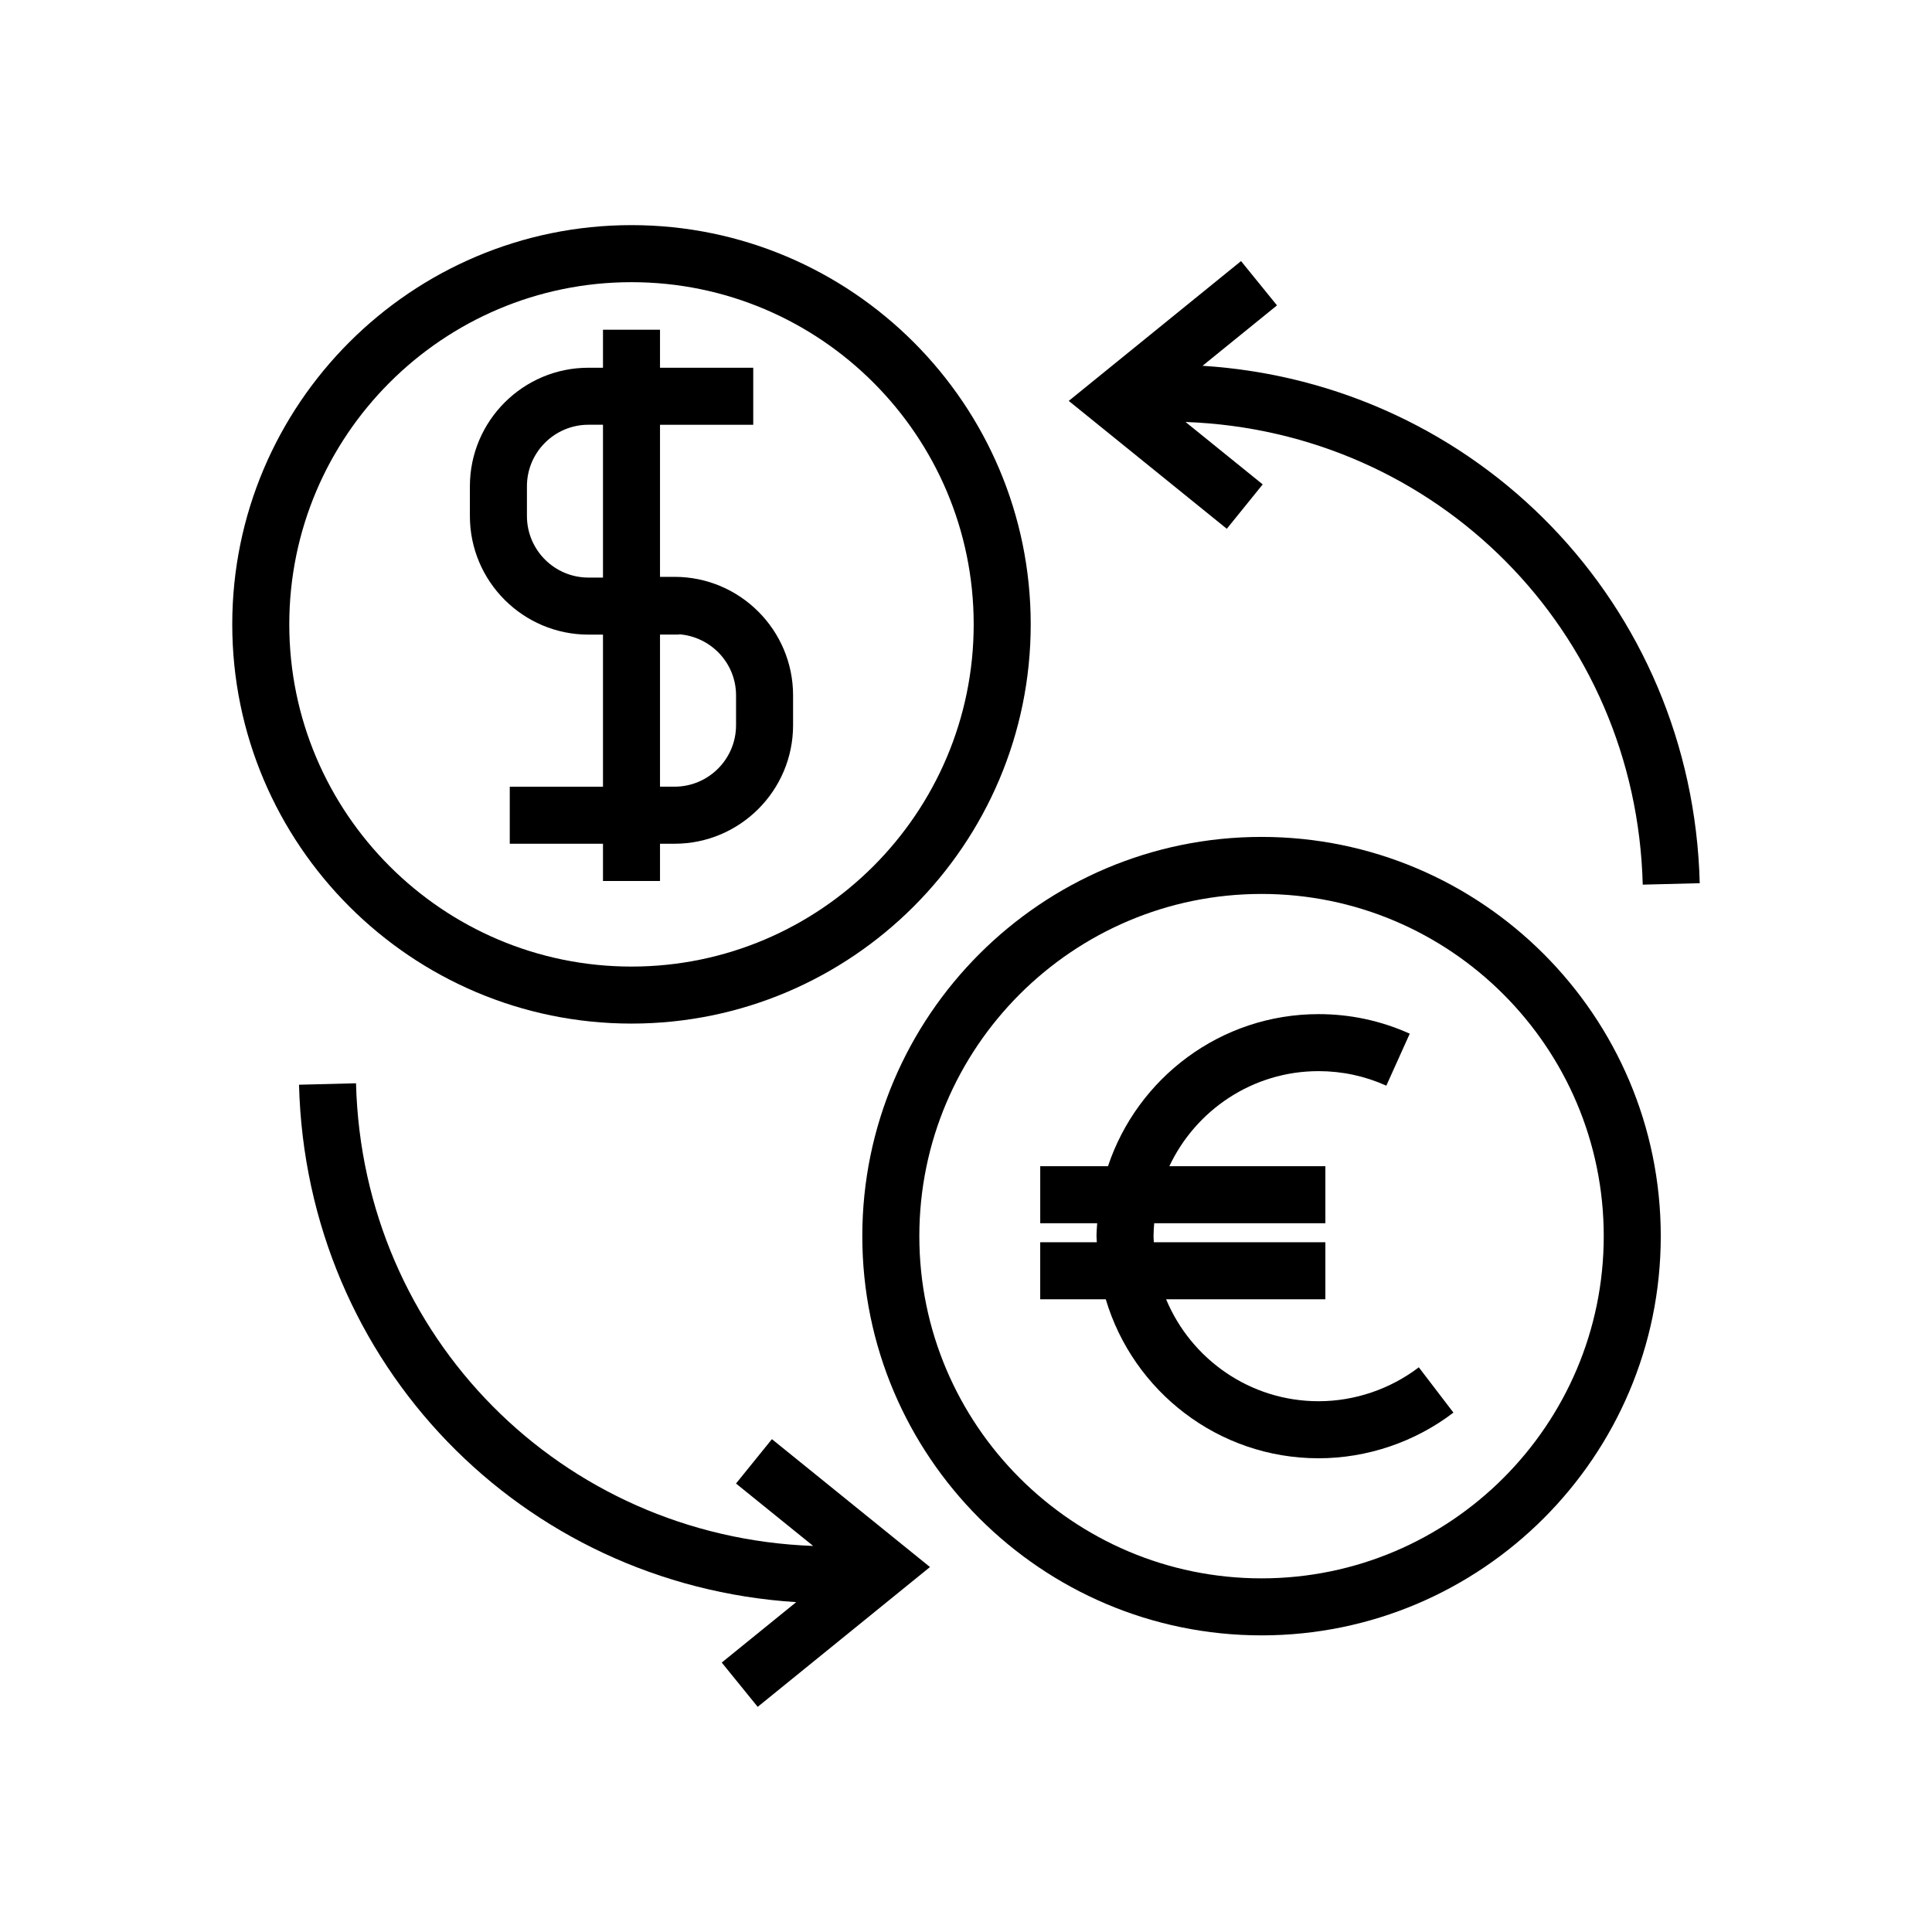
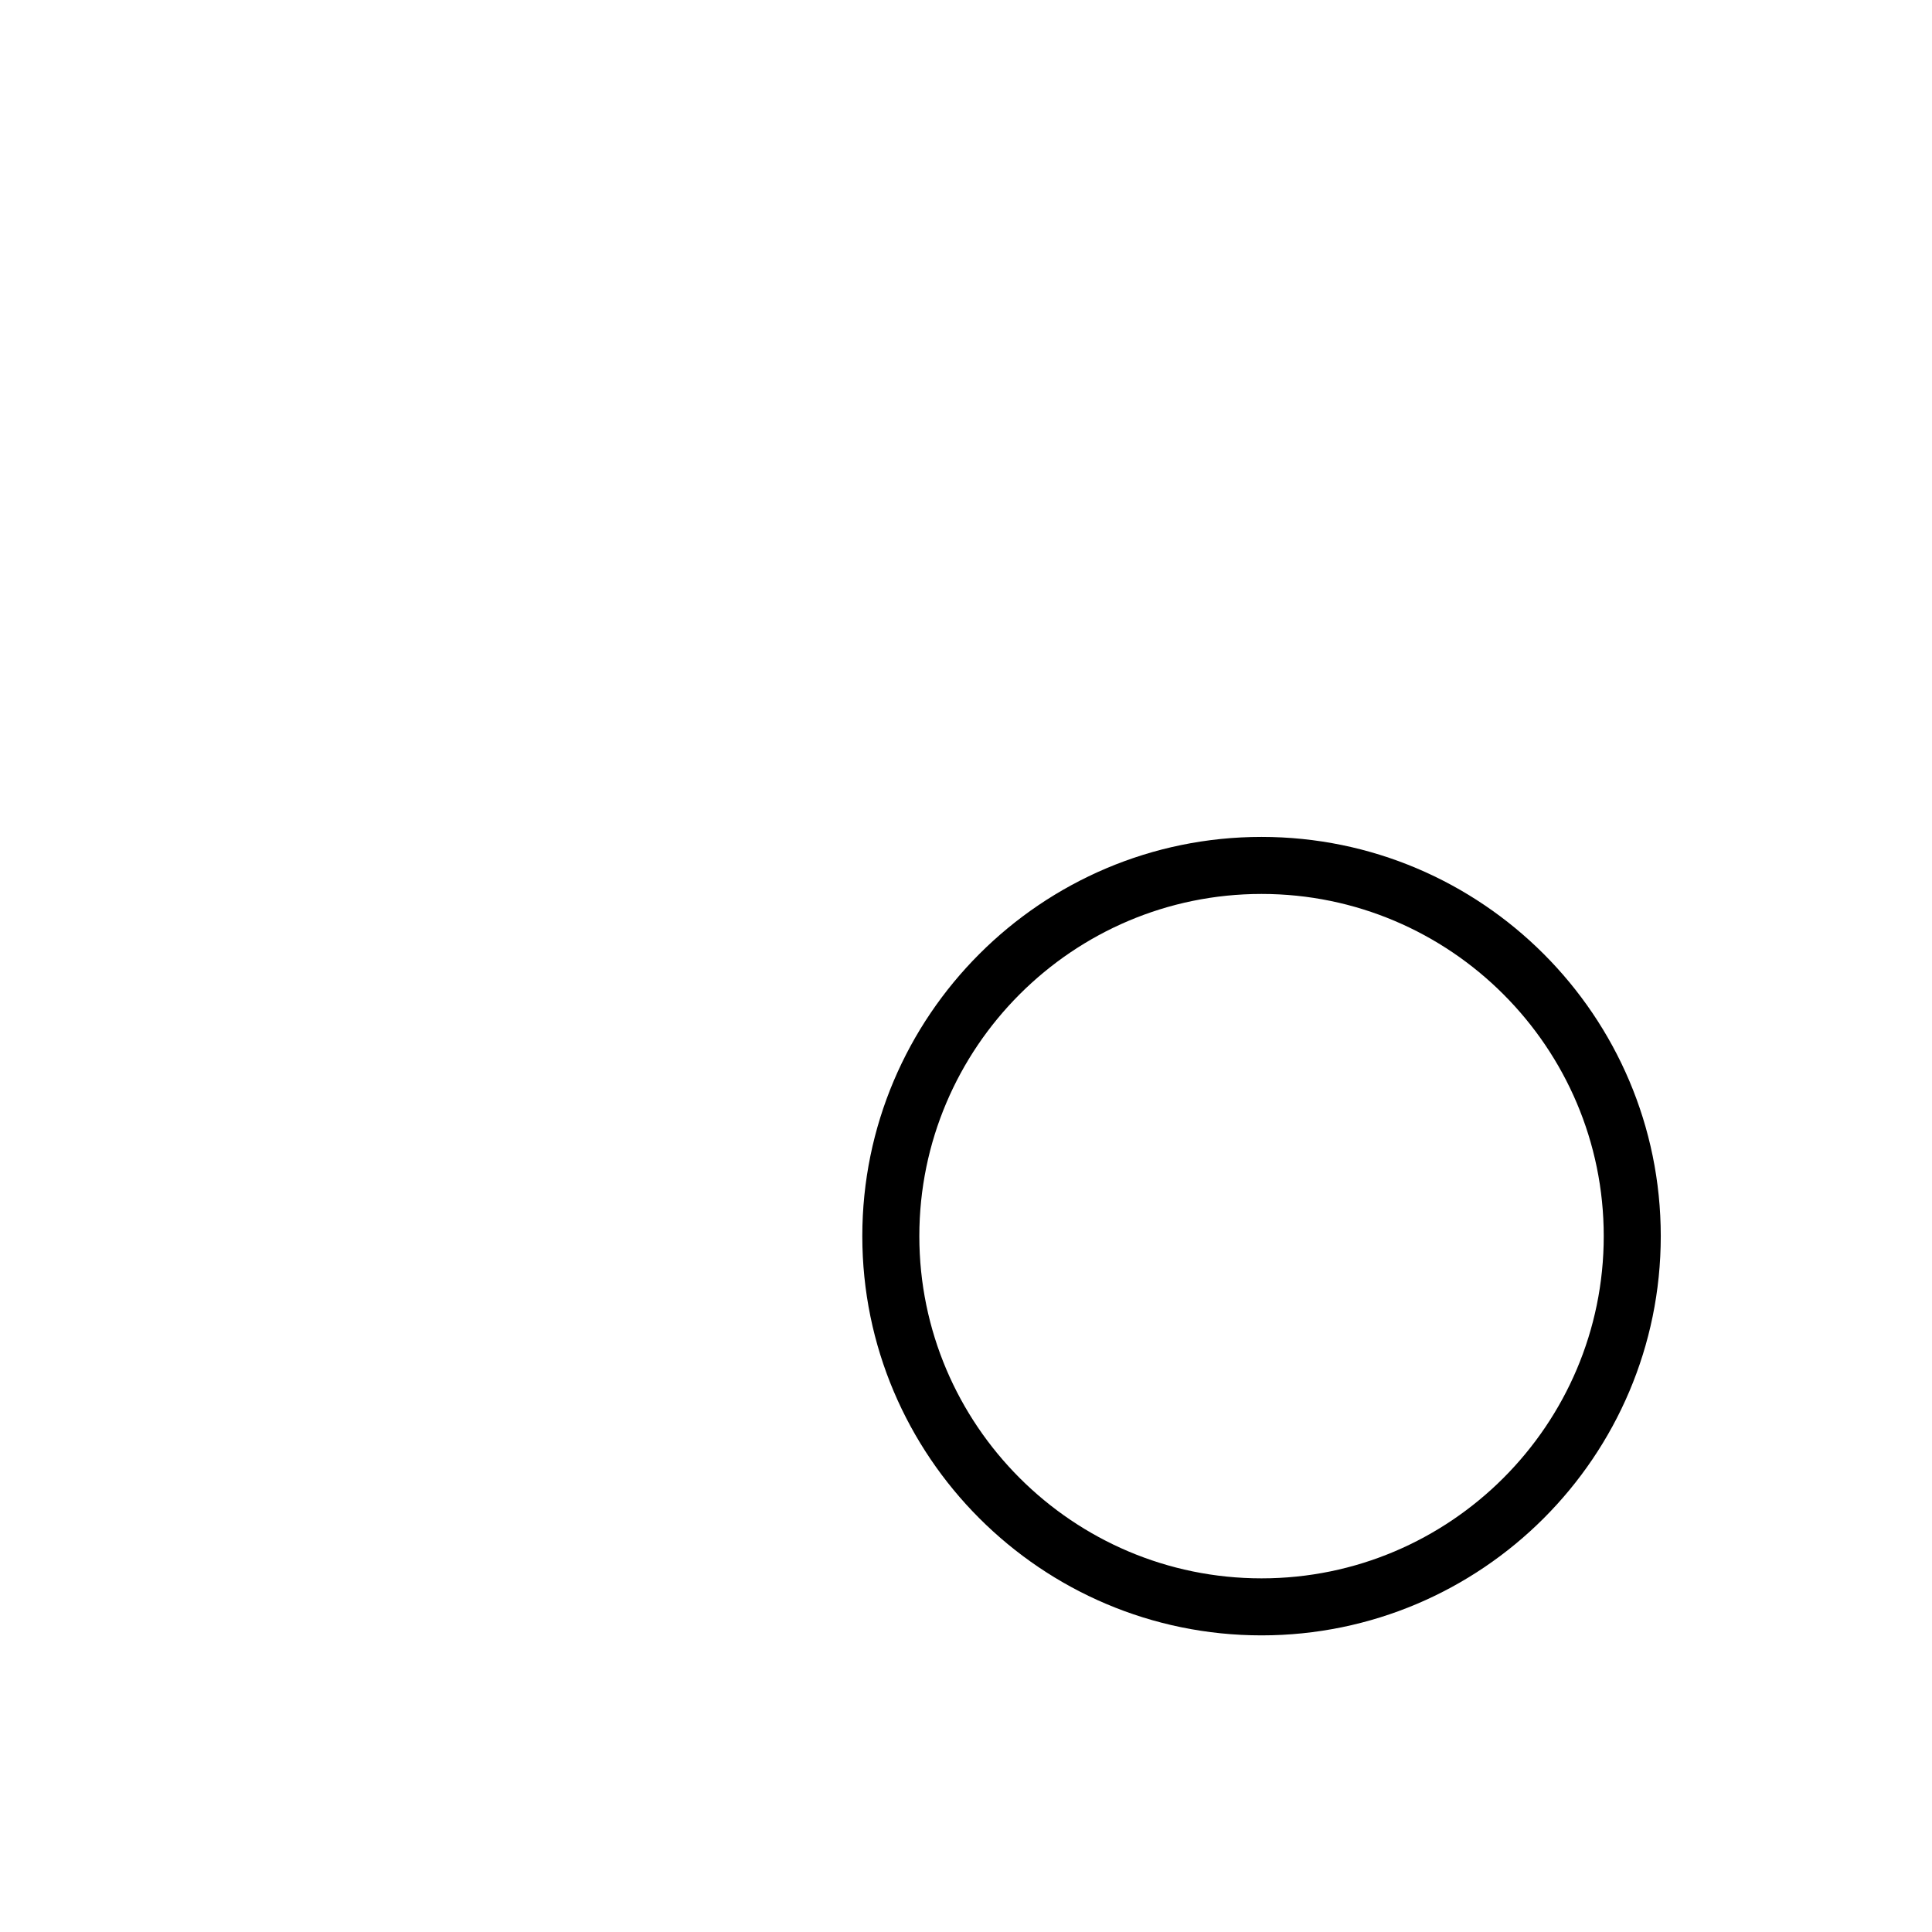
<svg xmlns="http://www.w3.org/2000/svg" fill="#000000" width="800px" height="800px" version="1.1" viewBox="144 144 512 512">
  <g>
-     <path d="m311.35 415.26c58.336 0 105.8-47.465 105.8-105.8 0-58.336-47.457-105.8-105.8-105.8-58.34 0-105.8 47.457-105.8 105.8 0.004 58.344 47.465 105.8 105.8 105.8zm0-196.48c50.004 0 90.688 40.676 90.688 90.68 0 50.008-40.684 90.691-90.688 90.691-50.004 0-90.688-40.684-90.688-90.691 0.004-50.004 40.688-90.68 90.688-90.68z" />
    <path d="m478.32 365.79c-58.34 0-105.8 47.457-105.8 105.8 0 58.332 47.453 105.8 105.8 105.8 58.348 0 105.8-47.469 105.8-105.8 0-58.336-47.457-105.8-105.8-105.8zm0 196.49c-50.008 0-90.688-40.688-90.688-90.688 0-50.008 40.676-90.688 90.688-90.688 50.008 0 90.688 40.684 90.688 90.688 0 50-40.68 90.688-90.688 90.688z" />
-     <path d="m493.44 515.34c-18.191 0-33.82-11.18-40.406-27.02h42.203v-15.113h-45.457c-0.02-0.527-0.082-1.062-0.082-1.602 0-1.16 0.09-2.301 0.176-3.438h45.363v-15.113h-41.348c6.996-14.855 22.07-25.191 39.551-25.191 6.238 0 12.273 1.301 17.949 3.848l6.207-13.773c-7.637-3.445-15.766-5.184-24.156-5.184-25.965 0-48.02 16.922-55.812 40.305h-17.957v15.113h15.09c-0.07 1.145-0.176 2.273-0.176 3.438 0 0.539 0.07 1.062 0.082 1.602h-15v15.113h17.375c7.227 24.324 29.754 42.133 56.391 42.133 12.844 0 25.531-4.301 35.742-12.102l-9.18-12.004c-7.578 5.789-17.016 8.988-26.555 8.988z" />
-     <path d="m299.94 312.18h3.856v40.305h-24.703v15.113h24.703v9.879h15.113v-9.879h3.859c17.32 0 31.406-14.09 31.406-31.414v-7.898c0-17.32-14.09-31.414-31.406-31.414h-3.859v-40.305h24.707v-15.113h-24.707v-10.078h-15.113v10.078h-3.856c-17.32 0-31.414 14.09-31.414 31.414v7.898c0.004 17.32 14.094 31.414 31.414 31.414zm39.121 16.102v7.898c0 8.988-7.309 16.297-16.293 16.297h-3.859v-40.305h5.039v-0.082c8.422 0.629 15.113 7.606 15.113 16.191zm-55.418-55.422c0-8.988 7.309-16.297 16.297-16.297h3.856v40.5h-3.856c-8.988 0-16.297-7.309-16.297-16.297z" />
-     <path d="m339.05 537.15 20.449 16.539c-66.613-2.426-119.43-55.379-121.15-122.61l-15.105 0.383c1.895 73.969 59.016 132.51 131.76 137.12l-19.734 16.012 9.527 11.738 45.66-37.051-41.891-33.891z" />
-     <path d="m478.63 272.37-20.449-16.539c66.609 2.414 119.43 55.383 121.16 122.61l15.105-0.383c-1.898-73.965-59.02-132.51-131.76-137.12l19.73-16.008-9.527-11.738-45.66 37.051 41.887 33.891z" />
  </g>
</svg>